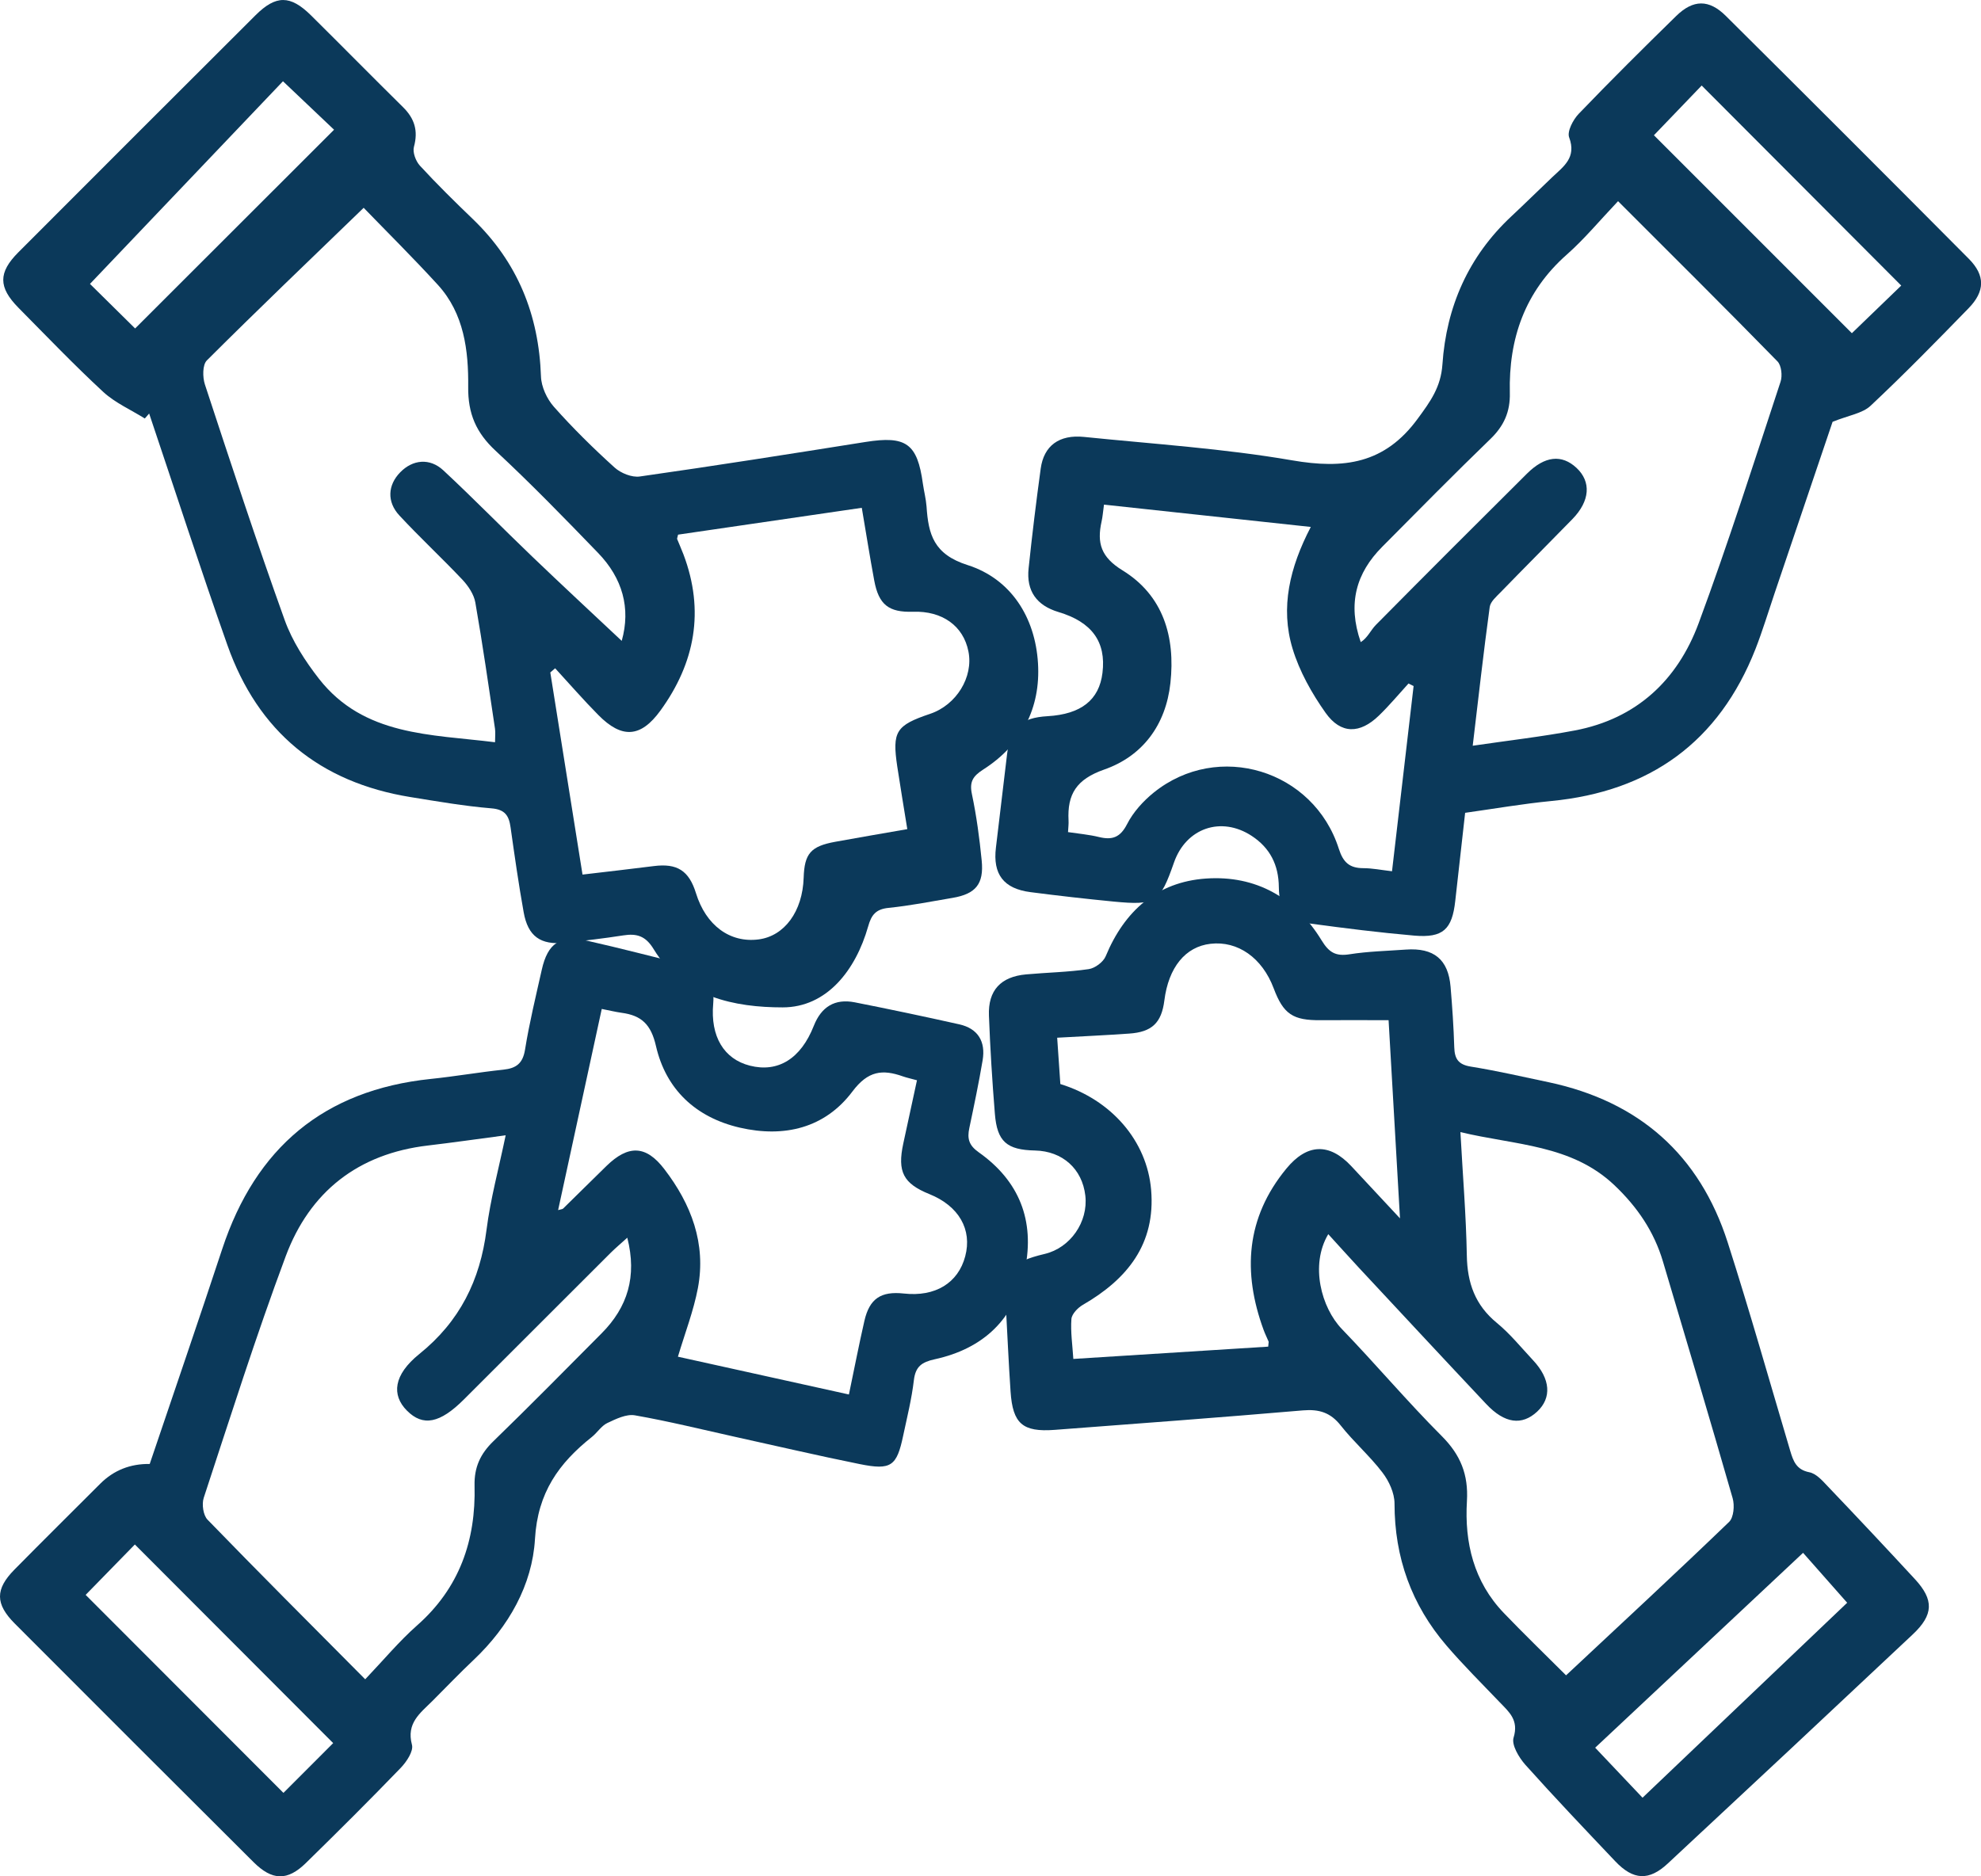
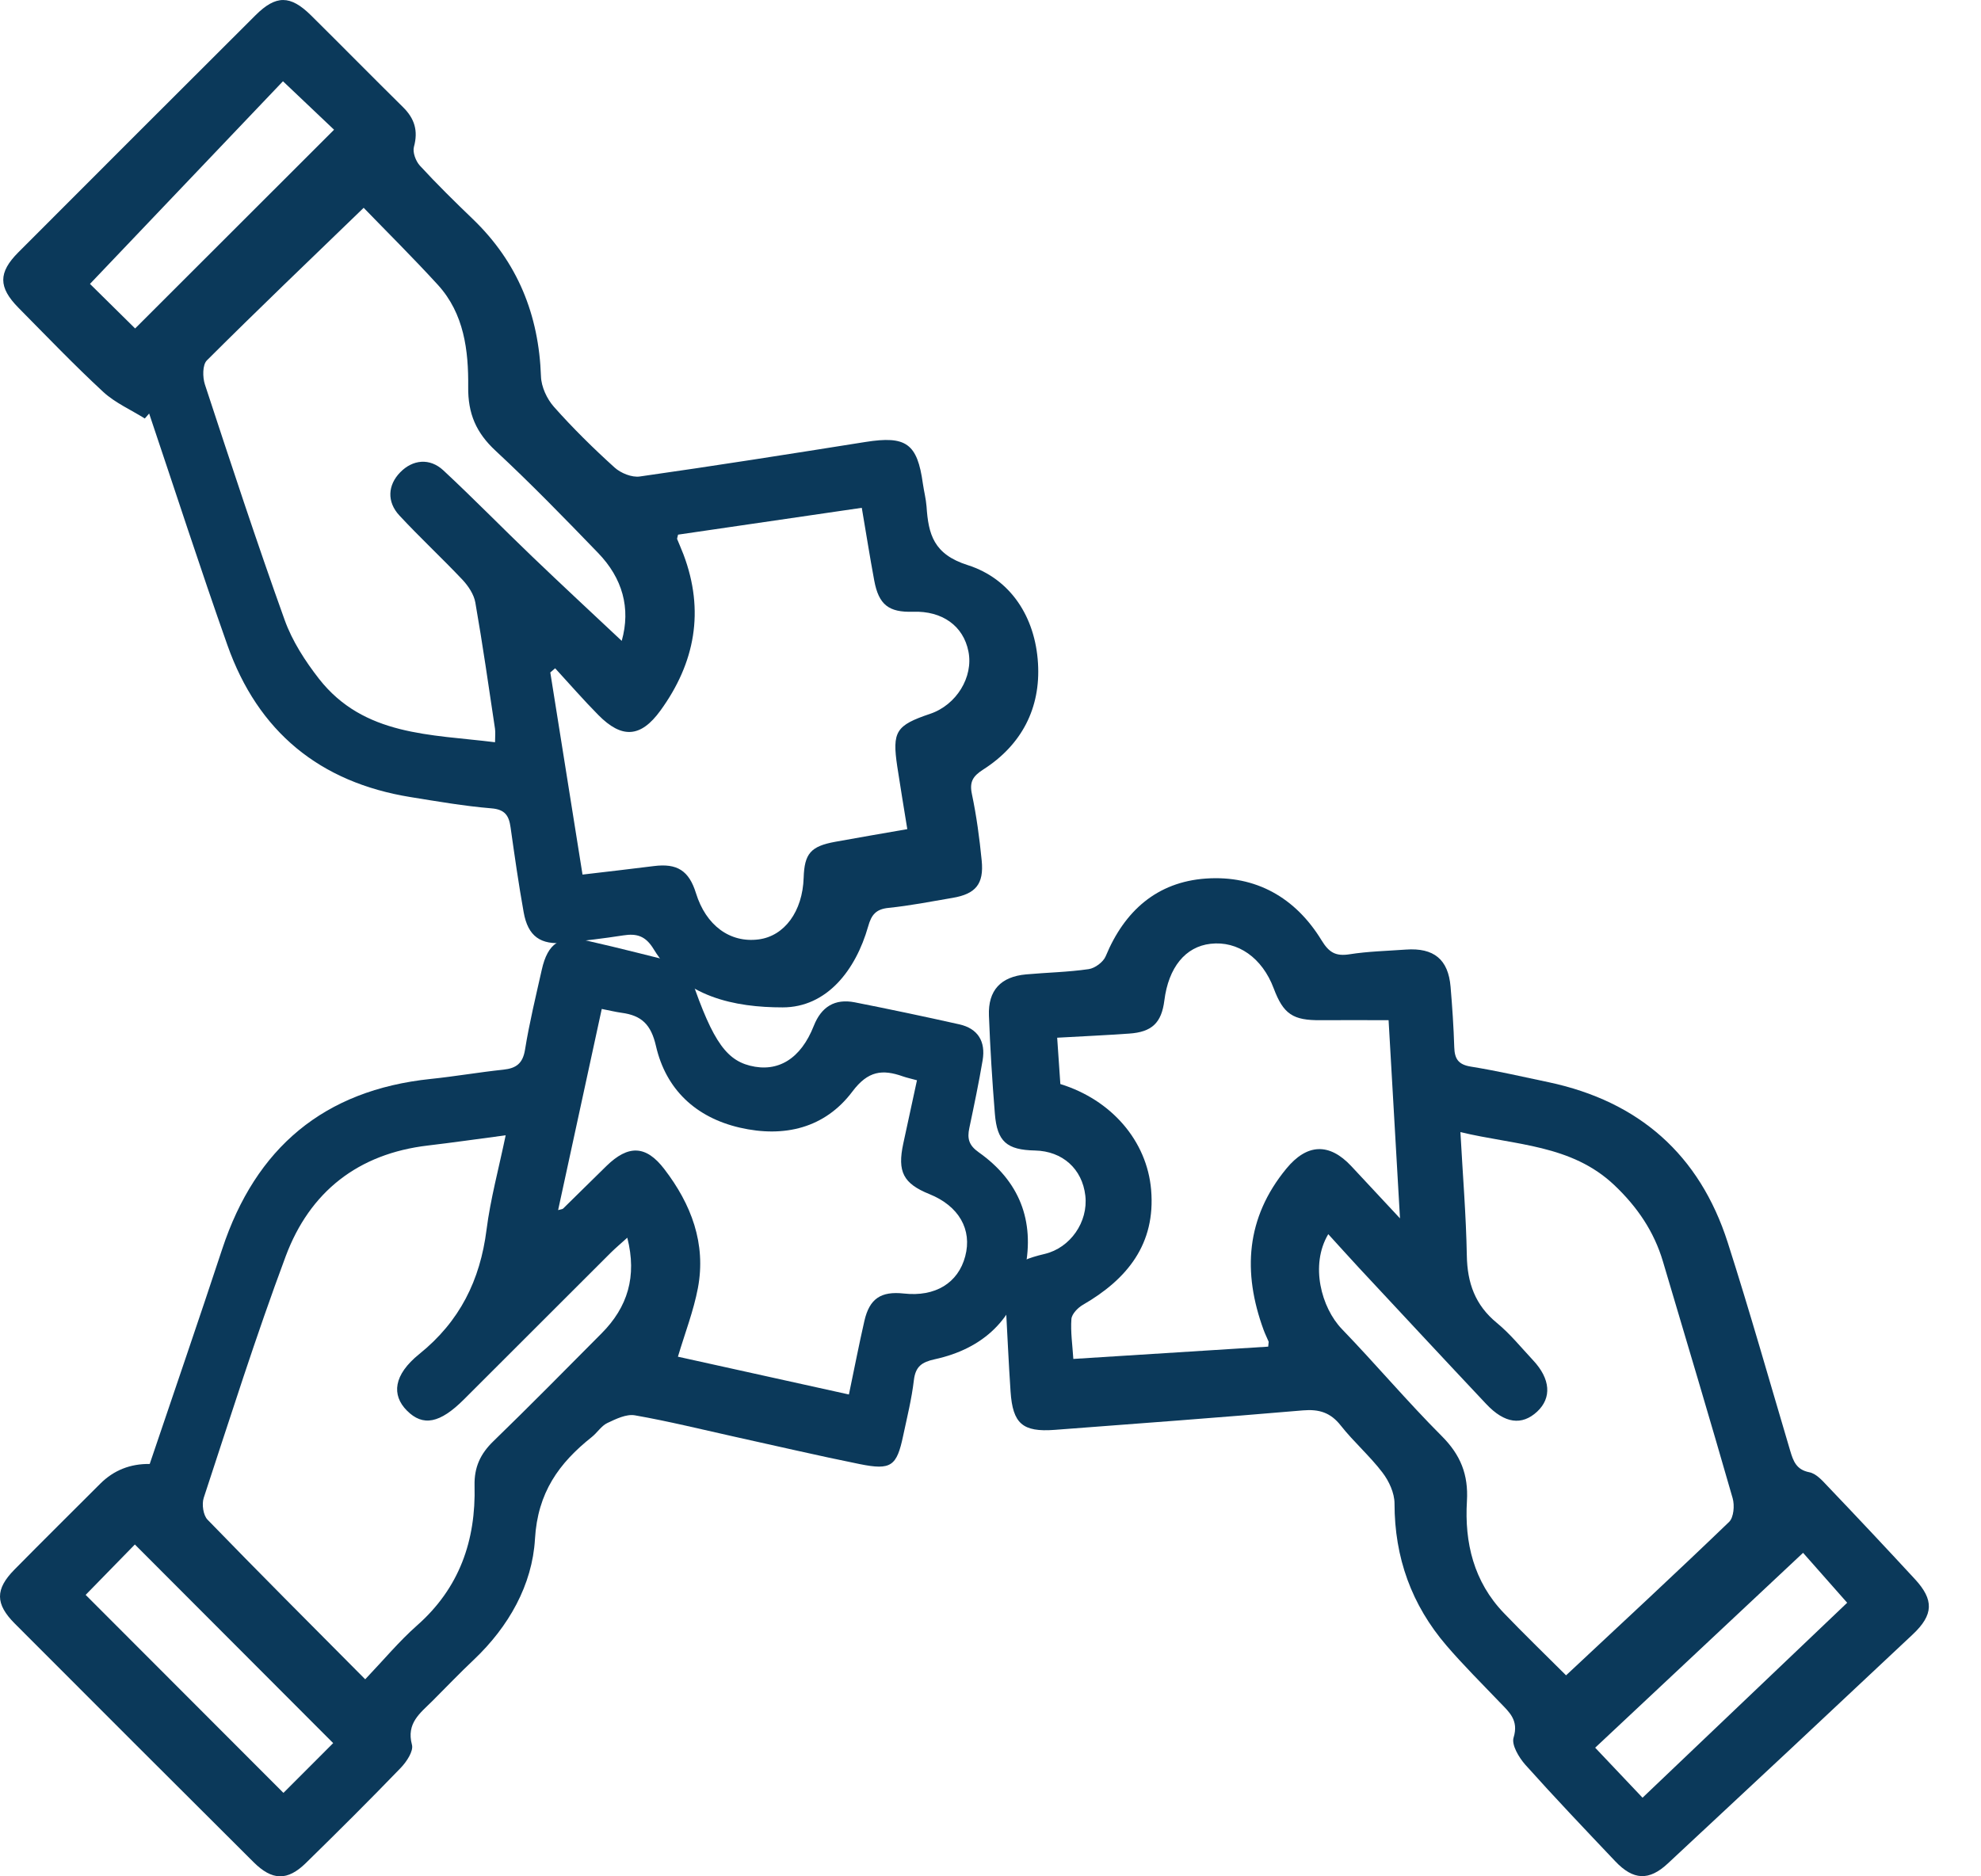
<svg xmlns="http://www.w3.org/2000/svg" width="38" height="36" viewBox="0 0 38 36" fill="none">
  <path d="M2.777 8.029C2.509 7.861 2.209 7.73 1.981 7.52C1.42 7.001 0.892 6.449 0.355 5.906C-0.034 5.512 -0.035 5.229 0.352 4.841C1.866 3.324 3.383 1.807 4.9 0.294C5.293 -0.098 5.569 -0.097 5.965 0.294C6.555 0.878 7.138 1.471 7.729 2.054C7.952 2.273 8.025 2.508 7.94 2.818C7.912 2.922 7.975 3.092 8.055 3.179C8.381 3.533 8.725 3.872 9.073 4.206C9.929 5.031 10.336 6.04 10.377 7.221C10.383 7.421 10.491 7.654 10.626 7.806C10.99 8.216 11.383 8.603 11.79 8.971C11.909 9.078 12.12 9.164 12.273 9.142C13.717 8.937 15.159 8.709 16.6 8.48C17.38 8.356 17.597 8.507 17.703 9.281C17.724 9.427 17.762 9.571 17.773 9.717C17.809 10.252 17.908 10.634 18.562 10.842C19.39 11.106 19.858 11.842 19.911 12.725C19.964 13.585 19.598 14.293 18.861 14.764C18.661 14.892 18.593 15.001 18.644 15.239C18.732 15.657 18.789 16.084 18.831 16.51C18.876 16.961 18.716 17.152 18.272 17.227C17.863 17.297 17.455 17.377 17.043 17.419C16.801 17.444 16.715 17.553 16.653 17.775C16.414 18.616 15.859 19.328 15.013 19.328C14.105 19.328 13.1 19.136 12.539 18.211C12.384 17.956 12.215 17.906 11.954 17.947C11.583 18.005 11.21 18.049 10.838 18.088C10.367 18.136 10.127 17.964 10.045 17.502C9.948 16.962 9.871 16.419 9.794 15.875C9.763 15.652 9.69 15.53 9.425 15.509C8.906 15.466 8.39 15.376 7.874 15.293C6.132 15.011 4.949 14.038 4.362 12.377C3.841 10.903 3.36 9.416 2.861 7.934C2.834 7.966 2.806 7.997 2.779 8.028L2.777 8.029ZM6.975 3.988C5.941 4.988 4.944 5.941 3.968 6.915C3.883 7 3.885 7.236 3.93 7.375C4.427 8.887 4.923 10.399 5.461 11.897C5.606 12.3 5.854 12.684 6.12 13.025C6.981 14.123 8.26 14.087 9.496 14.241C9.496 14.133 9.506 14.055 9.495 13.98C9.374 13.173 9.259 12.365 9.118 11.56C9.091 11.405 8.984 11.244 8.872 11.124C8.477 10.706 8.054 10.313 7.662 9.891C7.416 9.627 7.439 9.305 7.677 9.062C7.915 8.817 8.243 8.781 8.505 9.025C9.083 9.563 9.634 10.128 10.204 10.674C10.772 11.219 11.349 11.754 11.926 12.296C12.103 11.669 11.941 11.092 11.471 10.607C10.829 9.942 10.184 9.278 9.507 8.649C9.134 8.303 8.975 7.938 8.981 7.422C8.988 6.726 8.903 6.018 8.4 5.466C7.922 4.943 7.417 4.443 6.976 3.987L6.975 3.988ZM13.007 10.257C12.993 10.319 12.986 10.333 12.989 10.342C13.029 10.441 13.073 10.539 13.111 10.639C13.519 11.72 13.333 12.718 12.668 13.634C12.289 14.156 11.927 14.175 11.476 13.717C11.19 13.428 10.924 13.121 10.649 12.822C10.618 12.849 10.588 12.875 10.556 12.902C10.761 14.189 10.967 15.476 11.174 16.78C11.668 16.721 12.105 16.673 12.541 16.617C12.988 16.56 13.216 16.703 13.35 17.136C13.541 17.755 14.002 18.095 14.551 18.024C15.049 17.96 15.396 17.485 15.416 16.84C15.431 16.377 15.551 16.237 16.021 16.151C16.476 16.068 16.93 15.991 17.404 15.908C17.334 15.474 17.27 15.093 17.212 14.71C17.111 14.034 17.185 13.917 17.844 13.695C18.346 13.525 18.674 12.991 18.577 12.501C18.481 12.009 18.076 11.718 17.512 11.737C17.048 11.752 16.856 11.602 16.77 11.139C16.685 10.683 16.613 10.223 16.531 9.743C15.336 9.917 14.175 10.087 13.006 10.258L13.007 10.257ZM2.592 6.302C3.838 5.057 5.117 3.779 6.408 2.489C6.119 2.215 5.791 1.904 5.428 1.559C4.176 2.872 2.944 4.168 1.726 5.447C1.968 5.685 2.308 6.021 2.592 6.302Z" fill="#0B395A" />
  <path d="M19.295 25.057C19.262 24.378 19.386 24.213 20.041 24.058C20.53 23.942 20.877 23.445 20.819 22.94C20.76 22.426 20.381 22.086 19.855 22.074C19.312 22.063 19.127 21.903 19.084 21.371C19.033 20.743 18.994 20.115 18.97 19.486C18.951 19.002 19.196 18.739 19.683 18.695C20.082 18.659 20.486 18.652 20.883 18.594C21.004 18.577 21.164 18.458 21.21 18.346C21.57 17.477 22.193 16.922 23.133 16.856C24.089 16.79 24.85 17.221 25.351 18.042C25.494 18.276 25.622 18.351 25.888 18.309C26.243 18.253 26.607 18.245 26.968 18.219C27.504 18.181 27.781 18.407 27.825 18.931C27.858 19.318 27.884 19.706 27.896 20.093C27.903 20.315 27.973 20.425 28.212 20.464C28.714 20.545 29.21 20.659 29.707 20.764C31.439 21.132 32.602 22.154 33.142 23.84C33.566 25.164 33.944 26.502 34.34 27.835C34.399 28.033 34.457 28.198 34.706 28.247C34.834 28.271 34.952 28.401 35.05 28.506C35.614 29.097 36.173 29.692 36.728 30.293C37.101 30.695 37.093 30.981 36.688 31.361C35.127 32.829 33.562 34.293 31.993 35.753C31.63 36.092 31.329 36.075 30.984 35.711C30.404 35.099 29.822 34.488 29.259 33.859C29.136 33.72 28.991 33.477 29.034 33.338C29.137 33.003 28.949 32.848 28.766 32.658C28.424 32.3 28.071 31.95 27.749 31.575C27.077 30.793 26.75 29.884 26.75 28.847C26.75 28.646 26.644 28.416 26.518 28.252C26.276 27.934 25.967 27.666 25.719 27.351C25.523 27.102 25.305 27.034 24.995 27.06C23.408 27.196 21.819 27.314 20.23 27.434C19.615 27.48 19.427 27.314 19.385 26.701C19.348 26.153 19.324 25.605 19.294 25.057H19.295ZM30.041 32.143C31.105 31.148 32.146 30.184 33.167 29.201C33.257 29.115 33.276 28.883 33.236 28.745C32.801 27.23 32.349 25.718 31.9 24.207C31.729 23.628 31.406 23.155 30.966 22.738C30.142 21.958 29.069 21.974 28.014 21.721C28.059 22.547 28.123 23.317 28.137 24.089C28.146 24.614 28.295 25.038 28.711 25.38C28.968 25.591 29.181 25.856 29.41 26.101C29.742 26.456 29.769 26.82 29.486 27.084C29.194 27.355 28.863 27.314 28.511 26.94C27.694 26.073 26.883 25.198 26.071 24.328C25.875 24.117 25.683 23.902 25.479 23.679C25.125 24.274 25.348 25.091 25.739 25.498C26.389 26.172 26.994 26.89 27.656 27.553C28.017 27.914 28.169 28.293 28.139 28.8C28.091 29.599 28.27 30.346 28.846 30.947C29.225 31.342 29.619 31.724 30.04 32.143H30.041ZM26.641 19.574C26.163 19.574 25.748 19.57 25.335 19.574C24.801 19.579 24.619 19.459 24.432 18.962C24.213 18.378 23.744 18.047 23.22 18.108C22.738 18.163 22.415 18.561 22.335 19.195C22.281 19.624 22.097 19.802 21.658 19.831C21.207 19.863 20.755 19.883 20.279 19.91C20.302 20.231 20.321 20.52 20.34 20.799C21.319 21.101 22.001 21.889 22.081 22.827C22.17 23.867 21.625 24.542 20.772 25.035C20.675 25.091 20.559 25.211 20.552 25.308C20.534 25.554 20.572 25.805 20.589 26.073C21.871 25.992 23.104 25.914 24.327 25.837C24.332 25.764 24.339 25.75 24.334 25.739C24.303 25.665 24.267 25.593 24.239 25.517C23.833 24.409 23.899 23.366 24.674 22.423C25.07 21.94 25.498 21.922 25.92 22.373C26.207 22.679 26.491 22.986 26.855 23.376C26.778 22.027 26.707 20.802 26.636 19.57L26.641 19.574ZM31.507 34.492C32.833 33.229 34.118 32.005 35.433 30.751C35.142 30.422 34.873 30.118 34.587 29.793C33.243 31.053 31.929 32.285 30.599 33.532C30.908 33.86 31.191 34.158 31.507 34.491V34.492Z" fill="#0B395A" />
-   <path d="M28.105 15.591C28.037 16.197 27.975 16.742 27.915 17.286C27.855 17.832 27.681 17.998 27.13 17.951C26.463 17.893 25.799 17.81 25.135 17.72C24.705 17.661 24.535 17.463 24.531 17.02C24.527 16.594 24.362 16.269 24.011 16.038C23.425 15.654 22.751 15.887 22.52 16.548C22.251 17.318 22.17 17.375 21.364 17.298C20.831 17.246 20.299 17.186 19.768 17.117C19.25 17.051 19.042 16.772 19.104 16.263C19.177 15.664 19.248 15.067 19.318 14.469C19.377 13.963 19.581 13.77 20.096 13.741C20.738 13.703 21.085 13.43 21.148 12.909C21.221 12.315 20.945 11.934 20.305 11.743C19.886 11.618 19.684 11.338 19.731 10.904C19.798 10.265 19.876 9.627 19.963 8.991C20.023 8.553 20.315 8.334 20.795 8.383C22.127 8.519 23.468 8.605 24.785 8.832C25.78 9.004 26.562 8.9 27.196 8.032C27.44 7.7 27.639 7.427 27.669 6.991C27.744 5.887 28.167 4.92 28.991 4.151C29.255 3.904 29.512 3.65 29.774 3.401C29.992 3.194 30.245 3.025 30.1 2.637C30.057 2.522 30.175 2.297 30.283 2.184C30.895 1.547 31.523 0.923 32.155 0.305C32.479 -0.011 32.782 -0.016 33.105 0.305C34.664 1.853 36.217 3.406 37.766 4.965C38.084 5.285 38.078 5.59 37.761 5.915C37.144 6.549 36.526 7.181 35.881 7.786C35.725 7.932 35.466 7.967 35.153 8.093C34.807 9.117 34.423 10.253 34.038 11.39C33.918 11.744 33.81 12.104 33.674 12.452C32.973 14.235 31.652 15.186 29.753 15.369C29.208 15.422 28.668 15.516 28.104 15.595L28.105 15.591ZM31.037 3.861C30.684 4.233 30.393 4.586 30.053 4.886C29.25 5.596 28.938 6.498 28.962 7.537C28.971 7.902 28.848 8.172 28.59 8.422C27.887 9.102 27.201 9.798 26.512 10.493C26.017 10.992 25.844 11.579 26.102 12.32C26.235 12.237 26.292 12.091 26.394 11.988C27.354 11.017 28.321 10.051 29.29 9.088C29.634 8.745 29.959 8.714 30.241 8.977C30.526 9.244 30.501 9.611 30.163 9.959C29.705 10.429 29.241 10.893 28.784 11.364C28.702 11.448 28.59 11.544 28.576 11.646C28.457 12.515 28.36 13.387 28.25 14.308C28.944 14.206 29.58 14.134 30.208 14.015C31.392 13.791 32.179 13.05 32.584 11.957C33.15 10.428 33.644 8.873 34.155 7.324C34.193 7.21 34.172 7.013 34.097 6.935C33.107 5.922 32.101 4.923 31.038 3.86L31.037 3.861ZM26.702 16.715C26.842 15.519 26.978 14.341 27.116 13.163C27.084 13.147 27.05 13.131 27.018 13.114C26.83 13.32 26.651 13.536 26.451 13.729C26.087 14.082 25.721 14.09 25.428 13.677C25.163 13.303 24.926 12.88 24.794 12.444C24.556 11.657 24.739 10.888 25.144 10.11C23.793 9.964 22.49 9.824 21.177 9.682C21.157 9.826 21.151 9.919 21.13 10.009C21.04 10.419 21.118 10.689 21.532 10.943C22.314 11.424 22.548 12.217 22.451 13.106C22.363 13.912 21.916 14.509 21.178 14.766C20.648 14.952 20.471 15.238 20.497 15.742C20.501 15.806 20.492 15.872 20.487 15.965C20.694 15.996 20.892 16.013 21.083 16.06C21.336 16.121 21.489 16.068 21.62 15.812C21.737 15.582 21.929 15.37 22.132 15.206C23.365 14.213 25.199 14.77 25.682 16.286C25.766 16.549 25.889 16.656 26.151 16.657C26.322 16.657 26.492 16.692 26.7 16.716L26.702 16.715ZM31.726 2.595C32.995 3.865 34.27 5.141 35.523 6.393C35.836 6.09 36.179 5.759 36.47 5.479C35.194 4.2 33.922 2.924 32.642 1.641C32.346 1.949 32.023 2.285 31.726 2.595Z" fill="#0B395A" />
-   <path d="M2.873 28.085C3.341 26.699 3.811 25.334 4.263 23.963C4.904 22.022 6.213 20.915 8.261 20.701C8.727 20.653 9.19 20.572 9.655 20.523C9.901 20.497 10.028 20.405 10.071 20.14C10.154 19.625 10.278 19.117 10.392 18.608C10.506 18.095 10.746 17.933 11.262 18.049C11.901 18.193 12.536 18.359 13.173 18.517C13.561 18.612 13.716 18.856 13.681 19.256C13.624 19.889 13.888 20.32 14.384 20.446C14.922 20.583 15.361 20.316 15.61 19.683C15.755 19.316 16.013 19.156 16.397 19.231C17.066 19.363 17.734 19.504 18.4 19.653C18.763 19.734 18.909 19.986 18.849 20.343C18.776 20.777 18.685 21.21 18.594 21.642C18.551 21.844 18.583 21.974 18.775 22.109C19.551 22.658 19.852 23.416 19.662 24.352C19.468 25.307 18.865 25.876 17.928 26.08C17.68 26.134 17.561 26.22 17.53 26.482C17.488 26.84 17.4 27.192 17.325 27.545C17.202 28.131 17.094 28.212 16.494 28.091C15.694 27.93 14.899 27.743 14.102 27.568C13.462 27.426 12.825 27.268 12.179 27.155C12.015 27.126 11.814 27.225 11.649 27.303C11.534 27.358 11.457 27.488 11.352 27.571C10.72 28.074 10.314 28.637 10.262 29.527C10.211 30.409 9.758 31.21 9.089 31.844C8.816 32.101 8.558 32.373 8.292 32.638C8.061 32.868 7.791 33.06 7.902 33.475C7.936 33.597 7.798 33.804 7.685 33.921C7.09 34.538 6.482 35.143 5.869 35.743C5.514 36.092 5.22 36.084 4.862 35.726C3.333 34.203 1.807 32.678 0.284 31.151C-0.093 30.773 -0.094 30.491 0.277 30.115C0.822 29.562 1.374 29.016 1.924 28.466C2.182 28.209 2.498 28.083 2.874 28.088L2.873 28.085ZM7.006 32.219C7.365 31.841 7.658 31.489 7.997 31.189C8.813 30.471 9.13 29.557 9.103 28.503C9.095 28.152 9.214 27.895 9.462 27.654C10.164 26.973 10.85 26.276 11.54 25.582C12.039 25.08 12.222 24.492 12.033 23.747C11.906 23.862 11.807 23.945 11.715 24.036C10.777 24.973 9.839 25.912 8.901 26.848C8.438 27.311 8.113 27.374 7.805 27.064C7.509 26.765 7.546 26.38 8.043 25.979C8.82 25.353 9.21 24.564 9.333 23.593C9.408 23.004 9.566 22.426 9.7 21.782C9.157 21.854 8.684 21.922 8.21 21.978C6.868 22.135 5.942 22.866 5.48 24.104C4.91 25.632 4.418 27.189 3.908 28.738C3.868 28.861 3.898 29.073 3.982 29.158C4.961 30.168 5.955 31.162 7.004 32.218L7.006 32.219ZM17.591 20.727C17.472 20.694 17.394 20.678 17.32 20.652C16.927 20.513 16.651 20.543 16.352 20.941C15.824 21.645 15.043 21.832 14.189 21.635C13.345 21.439 12.774 20.901 12.583 20.07C12.488 19.653 12.304 19.483 11.925 19.432C11.808 19.416 11.693 19.387 11.543 19.358C11.263 20.651 10.986 21.927 10.706 23.217C10.756 23.202 10.787 23.202 10.803 23.187C11.081 22.916 11.355 22.641 11.634 22.37C12.05 21.965 12.39 21.968 12.744 22.432C13.258 23.102 13.549 23.858 13.387 24.715C13.304 25.151 13.141 25.572 13.004 26.03C14.075 26.266 15.165 26.508 16.284 26.755C16.389 26.254 16.477 25.797 16.581 25.343C16.679 24.915 16.899 24.77 17.338 24.818C17.939 24.885 18.379 24.618 18.515 24.104C18.652 23.59 18.392 23.138 17.829 22.911C17.327 22.708 17.21 22.482 17.327 21.94C17.411 21.548 17.497 21.157 17.589 20.729L17.591 20.727ZM1.643 30.6C2.92 31.878 4.192 33.152 5.437 34.399C5.75 34.086 6.086 33.75 6.391 33.444C5.137 32.188 3.865 30.915 2.587 29.633C2.282 29.946 1.957 30.279 1.643 30.6Z" fill="#0B395A" />
+   <path d="M2.873 28.085C3.341 26.699 3.811 25.334 4.263 23.963C4.904 22.022 6.213 20.915 8.261 20.701C8.727 20.653 9.19 20.572 9.655 20.523C9.901 20.497 10.028 20.405 10.071 20.14C10.154 19.625 10.278 19.117 10.392 18.608C10.506 18.095 10.746 17.933 11.262 18.049C11.901 18.193 12.536 18.359 13.173 18.517C13.624 19.889 13.888 20.32 14.384 20.446C14.922 20.583 15.361 20.316 15.61 19.683C15.755 19.316 16.013 19.156 16.397 19.231C17.066 19.363 17.734 19.504 18.4 19.653C18.763 19.734 18.909 19.986 18.849 20.343C18.776 20.777 18.685 21.21 18.594 21.642C18.551 21.844 18.583 21.974 18.775 22.109C19.551 22.658 19.852 23.416 19.662 24.352C19.468 25.307 18.865 25.876 17.928 26.08C17.68 26.134 17.561 26.22 17.53 26.482C17.488 26.84 17.4 27.192 17.325 27.545C17.202 28.131 17.094 28.212 16.494 28.091C15.694 27.93 14.899 27.743 14.102 27.568C13.462 27.426 12.825 27.268 12.179 27.155C12.015 27.126 11.814 27.225 11.649 27.303C11.534 27.358 11.457 27.488 11.352 27.571C10.72 28.074 10.314 28.637 10.262 29.527C10.211 30.409 9.758 31.21 9.089 31.844C8.816 32.101 8.558 32.373 8.292 32.638C8.061 32.868 7.791 33.06 7.902 33.475C7.936 33.597 7.798 33.804 7.685 33.921C7.09 34.538 6.482 35.143 5.869 35.743C5.514 36.092 5.22 36.084 4.862 35.726C3.333 34.203 1.807 32.678 0.284 31.151C-0.093 30.773 -0.094 30.491 0.277 30.115C0.822 29.562 1.374 29.016 1.924 28.466C2.182 28.209 2.498 28.083 2.874 28.088L2.873 28.085ZM7.006 32.219C7.365 31.841 7.658 31.489 7.997 31.189C8.813 30.471 9.13 29.557 9.103 28.503C9.095 28.152 9.214 27.895 9.462 27.654C10.164 26.973 10.85 26.276 11.54 25.582C12.039 25.08 12.222 24.492 12.033 23.747C11.906 23.862 11.807 23.945 11.715 24.036C10.777 24.973 9.839 25.912 8.901 26.848C8.438 27.311 8.113 27.374 7.805 27.064C7.509 26.765 7.546 26.38 8.043 25.979C8.82 25.353 9.21 24.564 9.333 23.593C9.408 23.004 9.566 22.426 9.7 21.782C9.157 21.854 8.684 21.922 8.21 21.978C6.868 22.135 5.942 22.866 5.48 24.104C4.91 25.632 4.418 27.189 3.908 28.738C3.868 28.861 3.898 29.073 3.982 29.158C4.961 30.168 5.955 31.162 7.004 32.218L7.006 32.219ZM17.591 20.727C17.472 20.694 17.394 20.678 17.32 20.652C16.927 20.513 16.651 20.543 16.352 20.941C15.824 21.645 15.043 21.832 14.189 21.635C13.345 21.439 12.774 20.901 12.583 20.07C12.488 19.653 12.304 19.483 11.925 19.432C11.808 19.416 11.693 19.387 11.543 19.358C11.263 20.651 10.986 21.927 10.706 23.217C10.756 23.202 10.787 23.202 10.803 23.187C11.081 22.916 11.355 22.641 11.634 22.37C12.05 21.965 12.39 21.968 12.744 22.432C13.258 23.102 13.549 23.858 13.387 24.715C13.304 25.151 13.141 25.572 13.004 26.03C14.075 26.266 15.165 26.508 16.284 26.755C16.389 26.254 16.477 25.797 16.581 25.343C16.679 24.915 16.899 24.77 17.338 24.818C17.939 24.885 18.379 24.618 18.515 24.104C18.652 23.59 18.392 23.138 17.829 22.911C17.327 22.708 17.21 22.482 17.327 21.94C17.411 21.548 17.497 21.157 17.589 20.729L17.591 20.727ZM1.643 30.6C2.92 31.878 4.192 33.152 5.437 34.399C5.75 34.086 6.086 33.75 6.391 33.444C5.137 32.188 3.865 30.915 2.587 29.633C2.282 29.946 1.957 30.279 1.643 30.6Z" fill="#0B395A" />
</svg>